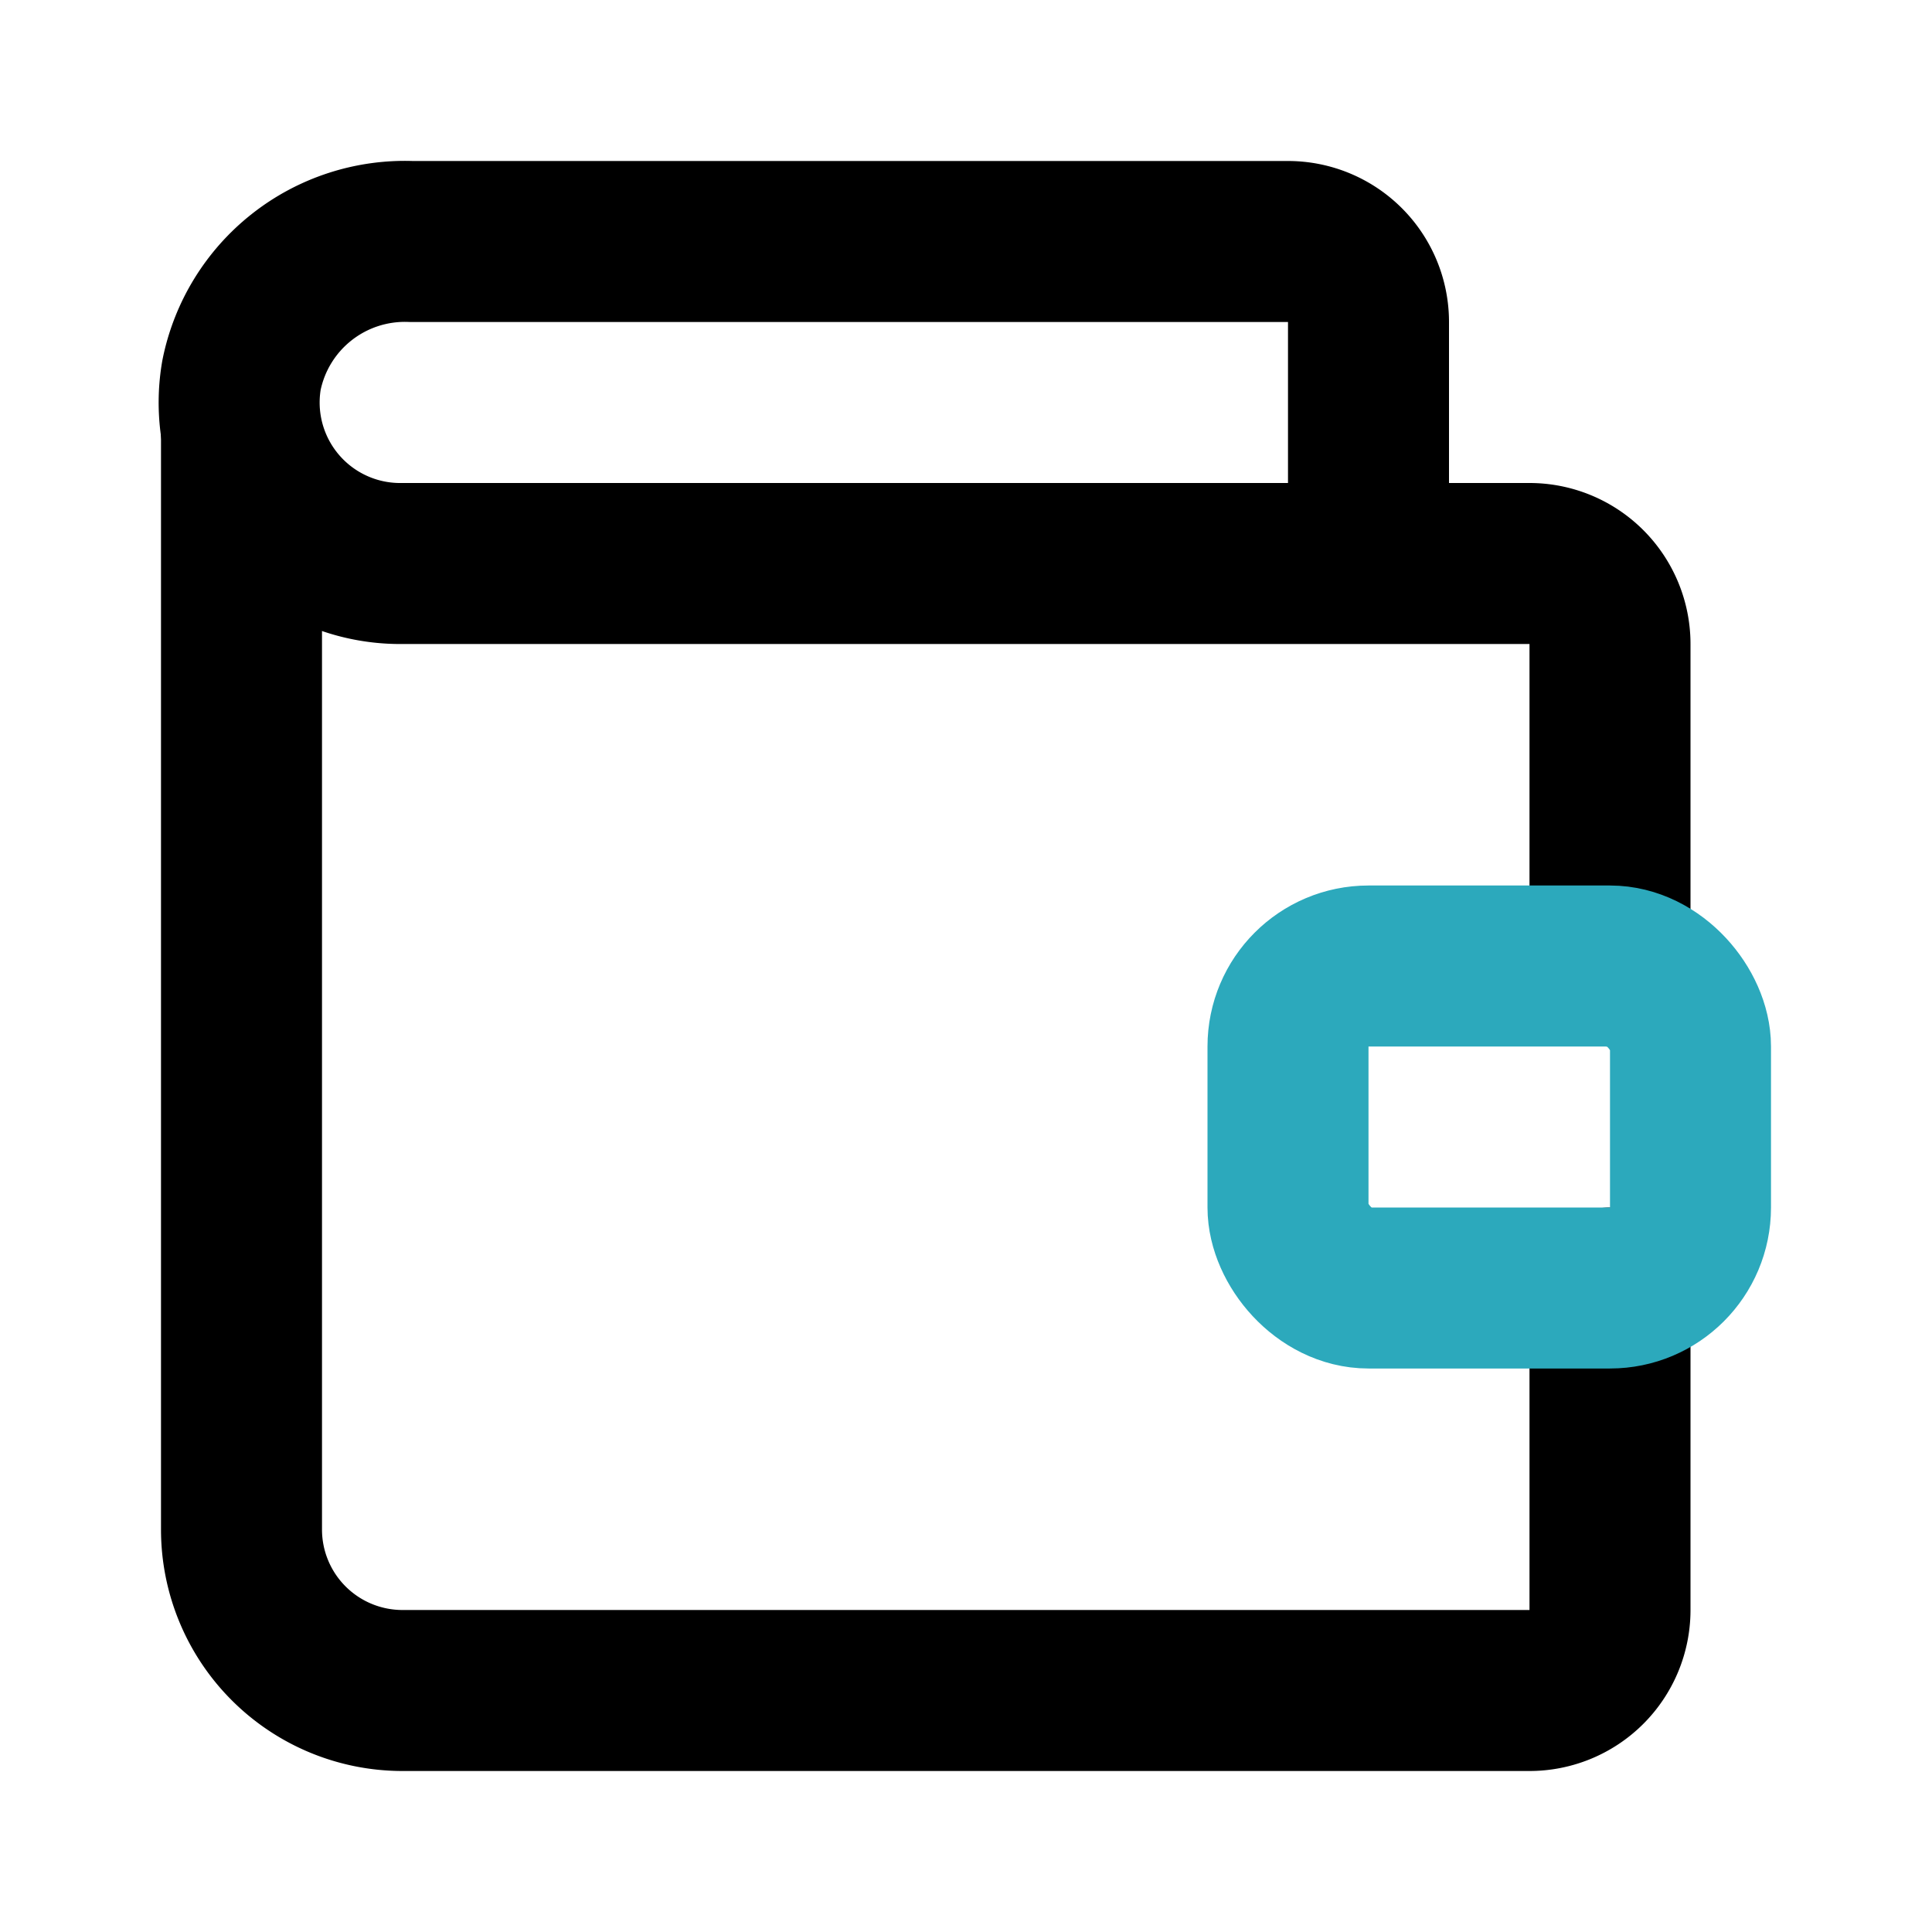
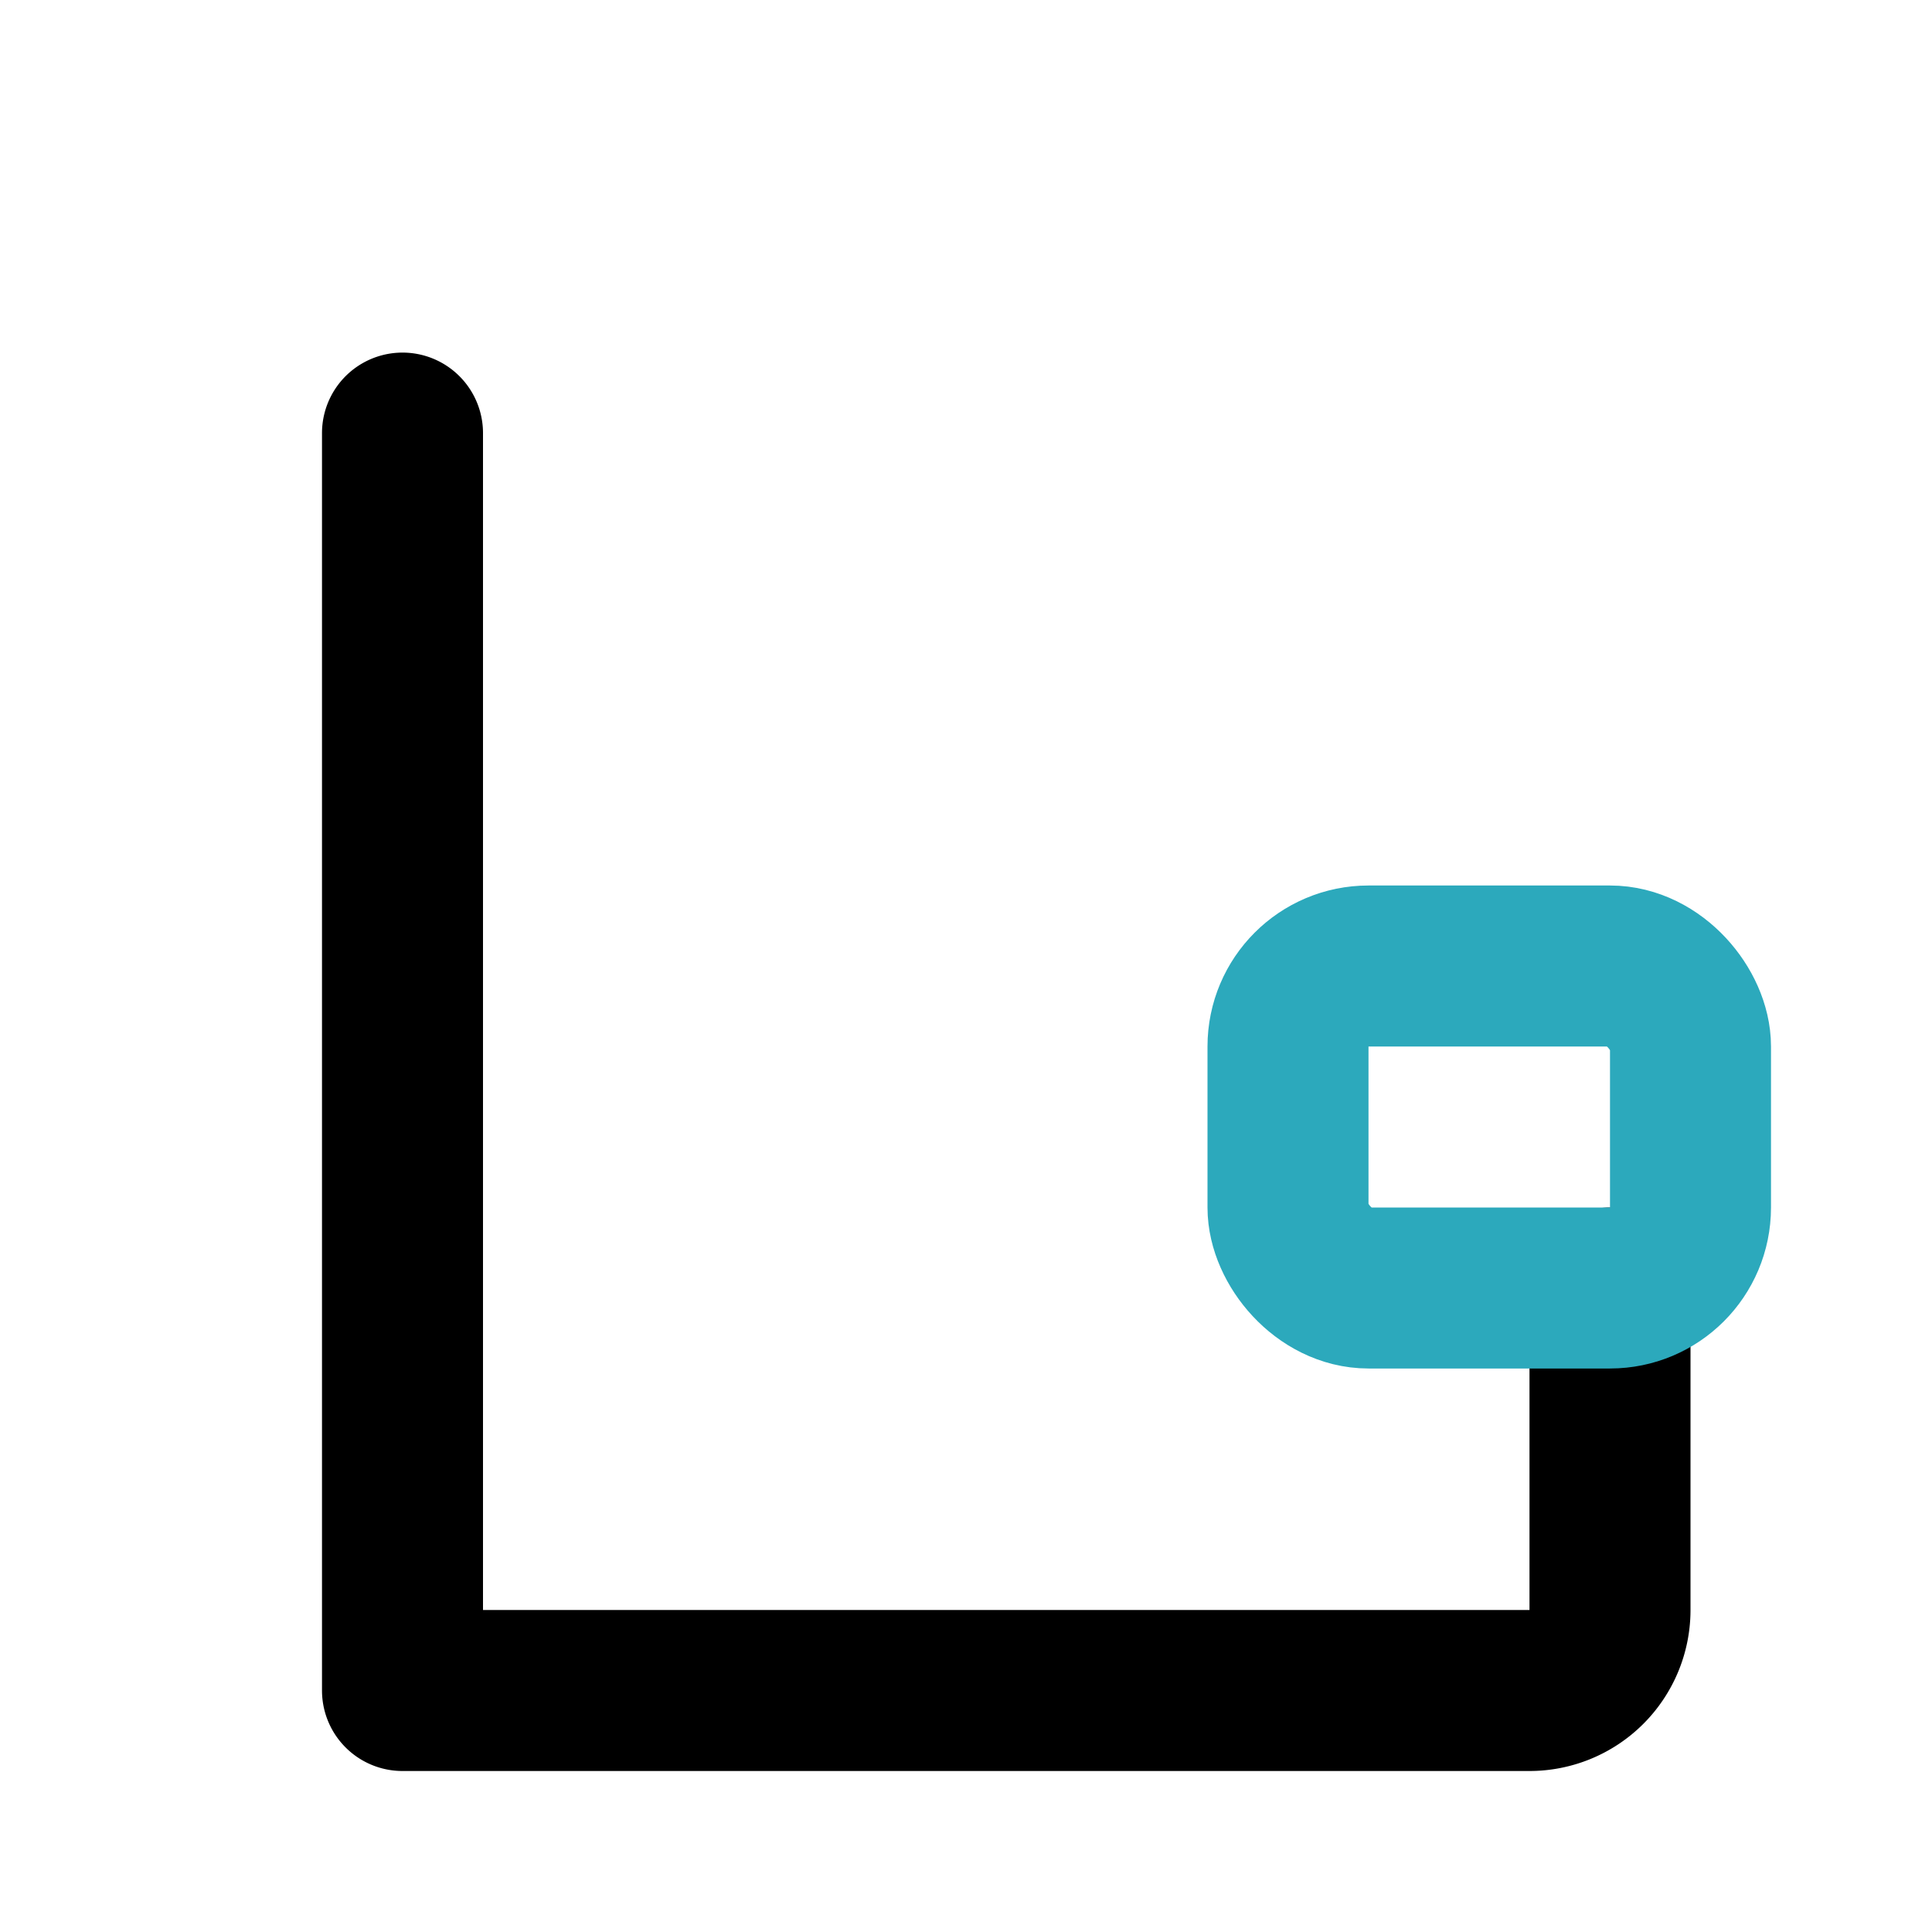
<svg xmlns="http://www.w3.org/2000/svg" fill="#000000" width="800px" height="800px" viewBox="0 0 24 24" id="wallet-alt-2" data-name="Line Color" class="icon line-color">
-   <path id="primary" d="M20,16v4a1,1,0,0,1-1,1H5a2,2,0,0,1-2-2V5.38" style="fill: none; stroke: rgb(0, 0, 0); stroke-linecap: round; stroke-linejoin: round; stroke-width: 2;" />
-   <path id="primary-2" data-name="primary" d="M20,12V8a1,1,0,0,0-1-1H5A2,2,0,0,1,3,4.66,2.07,2.07,0,0,1,5.11,3H16a1,1,0,0,1,1,1V7" style="fill: none; stroke: rgb(0, 0, 0); stroke-linecap: round; stroke-linejoin: round; stroke-width: 2;" />
+   <path id="primary" d="M20,16v4a1,1,0,0,1-1,1H5V5.38" style="fill: none; stroke: rgb(0, 0, 0); stroke-linecap: round; stroke-linejoin: round; stroke-width: 2;" />
  <rect id="secondary" x="16" y="12" width="5" height="4" rx="1" style="fill: none; stroke: rgb(44, 169, 188); stroke-linecap: round; stroke-linejoin: round; stroke-width: 2;" />
</svg>